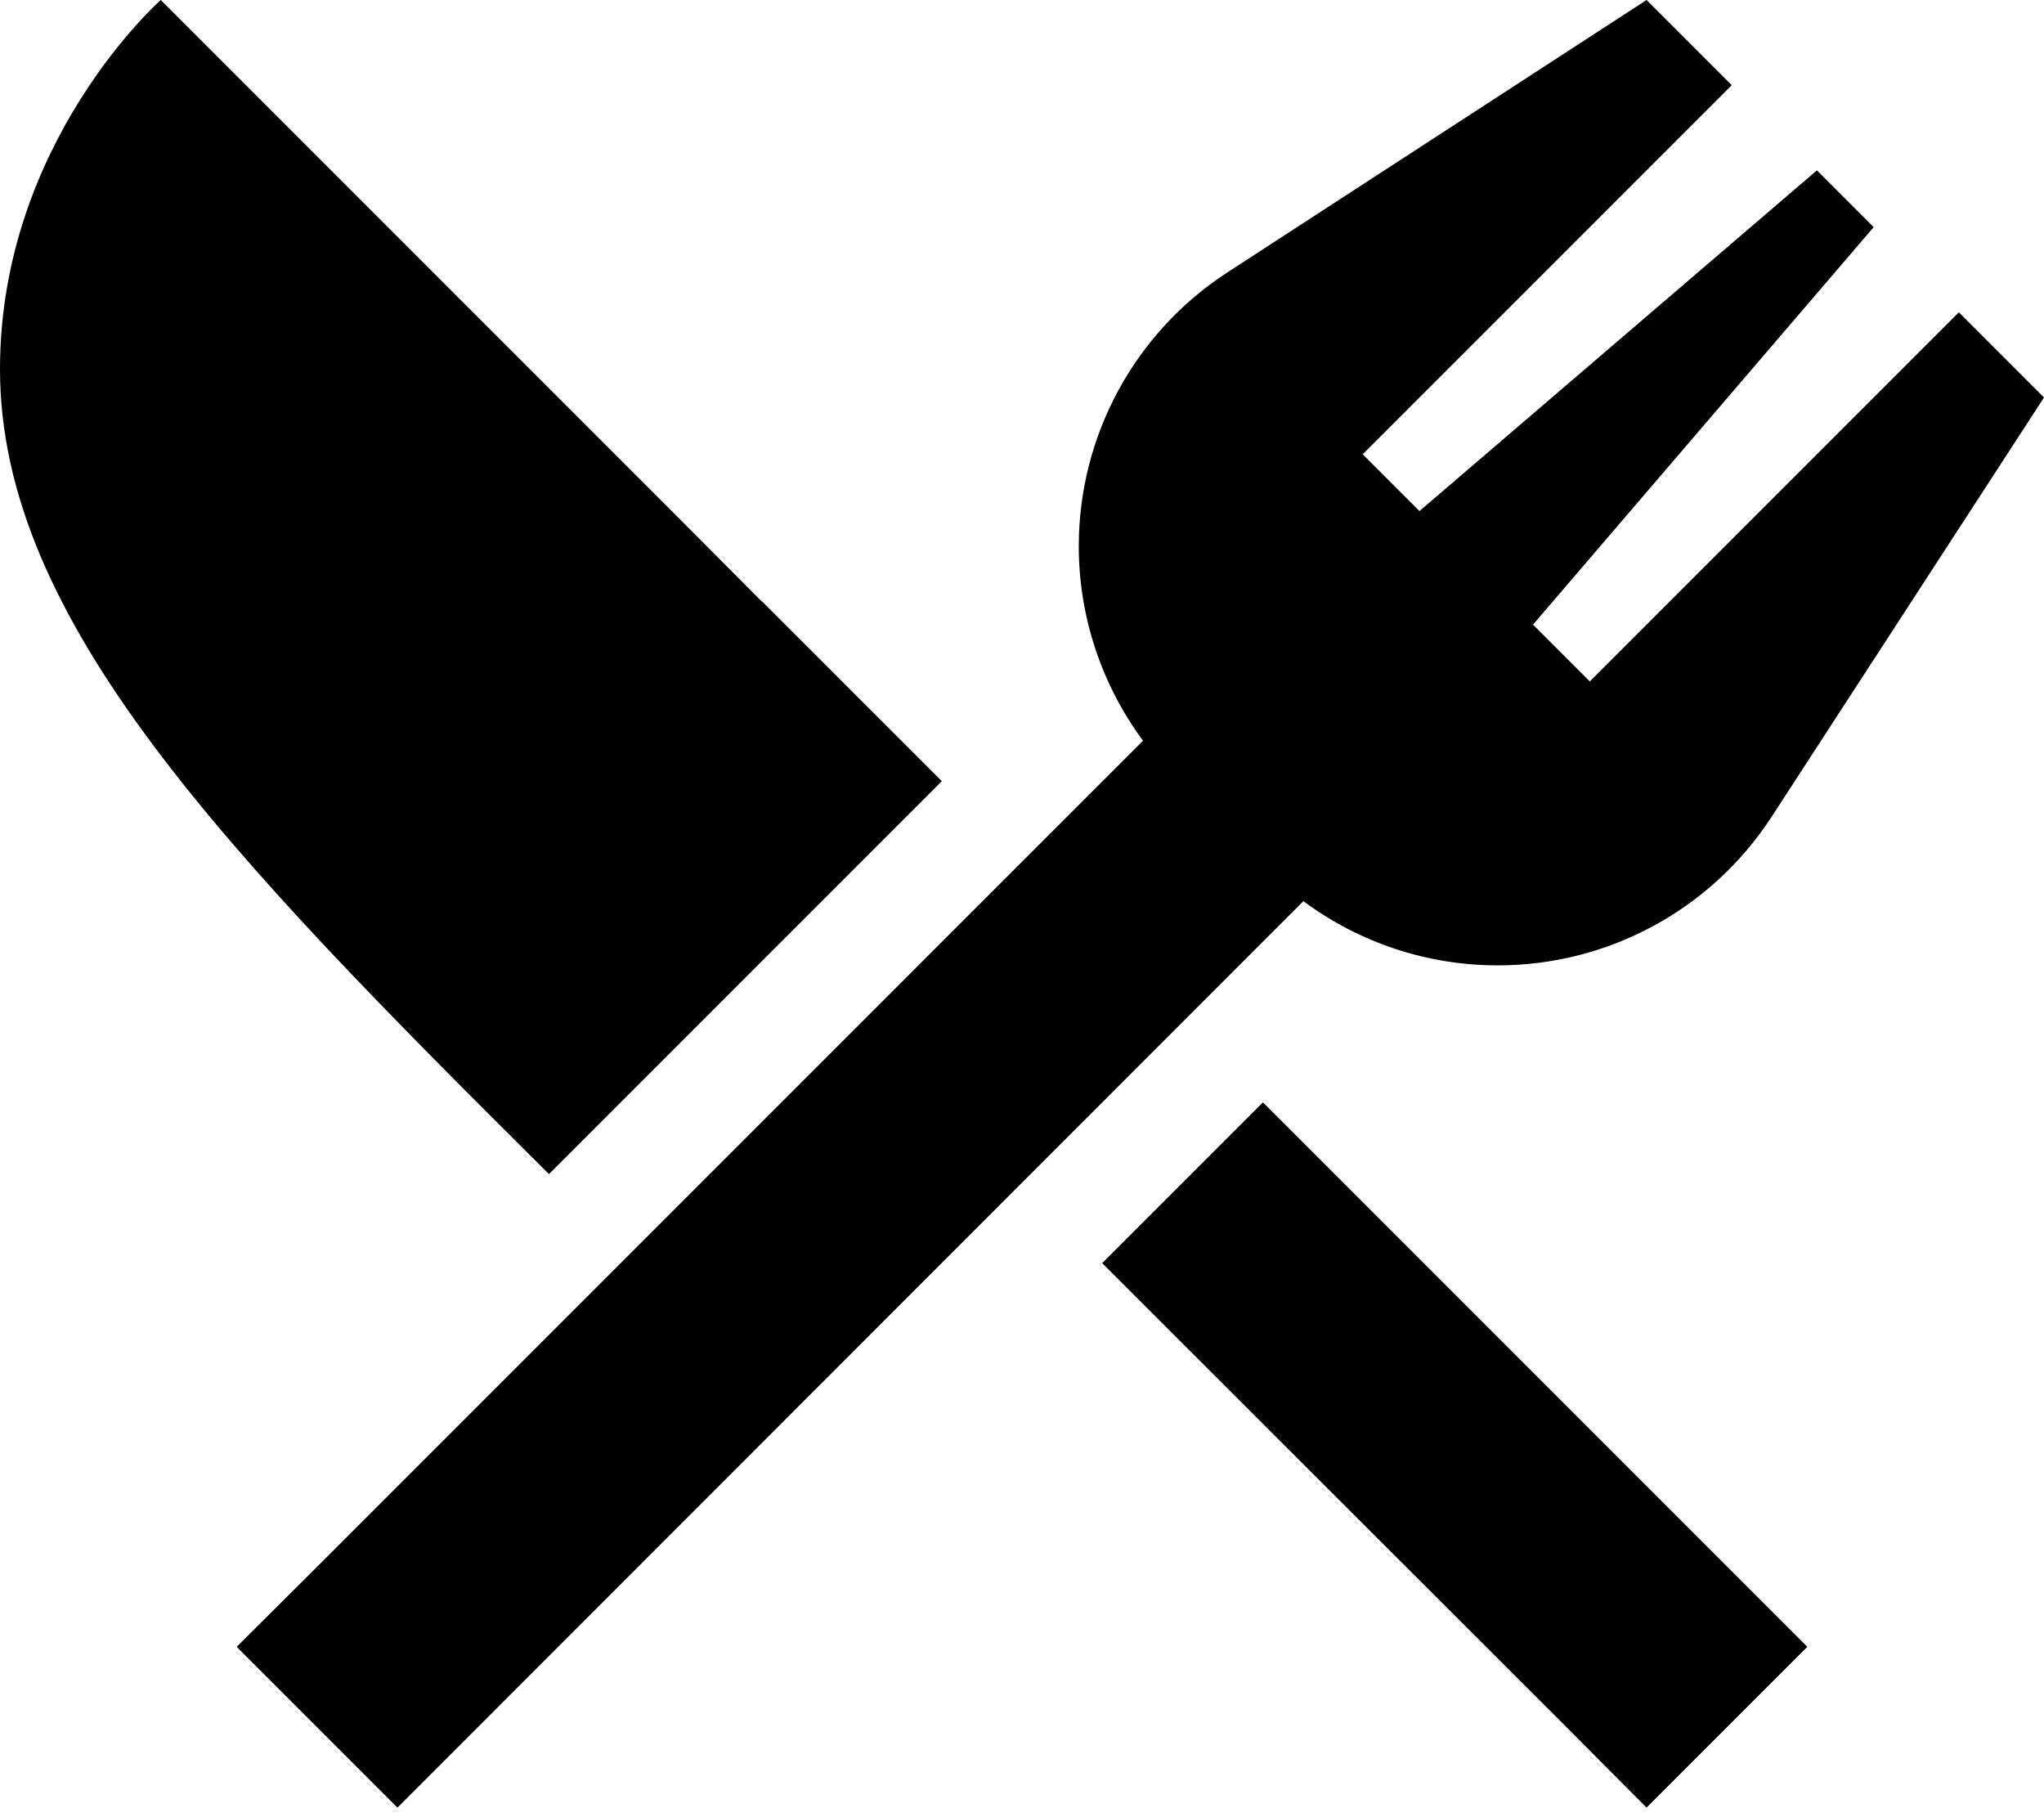
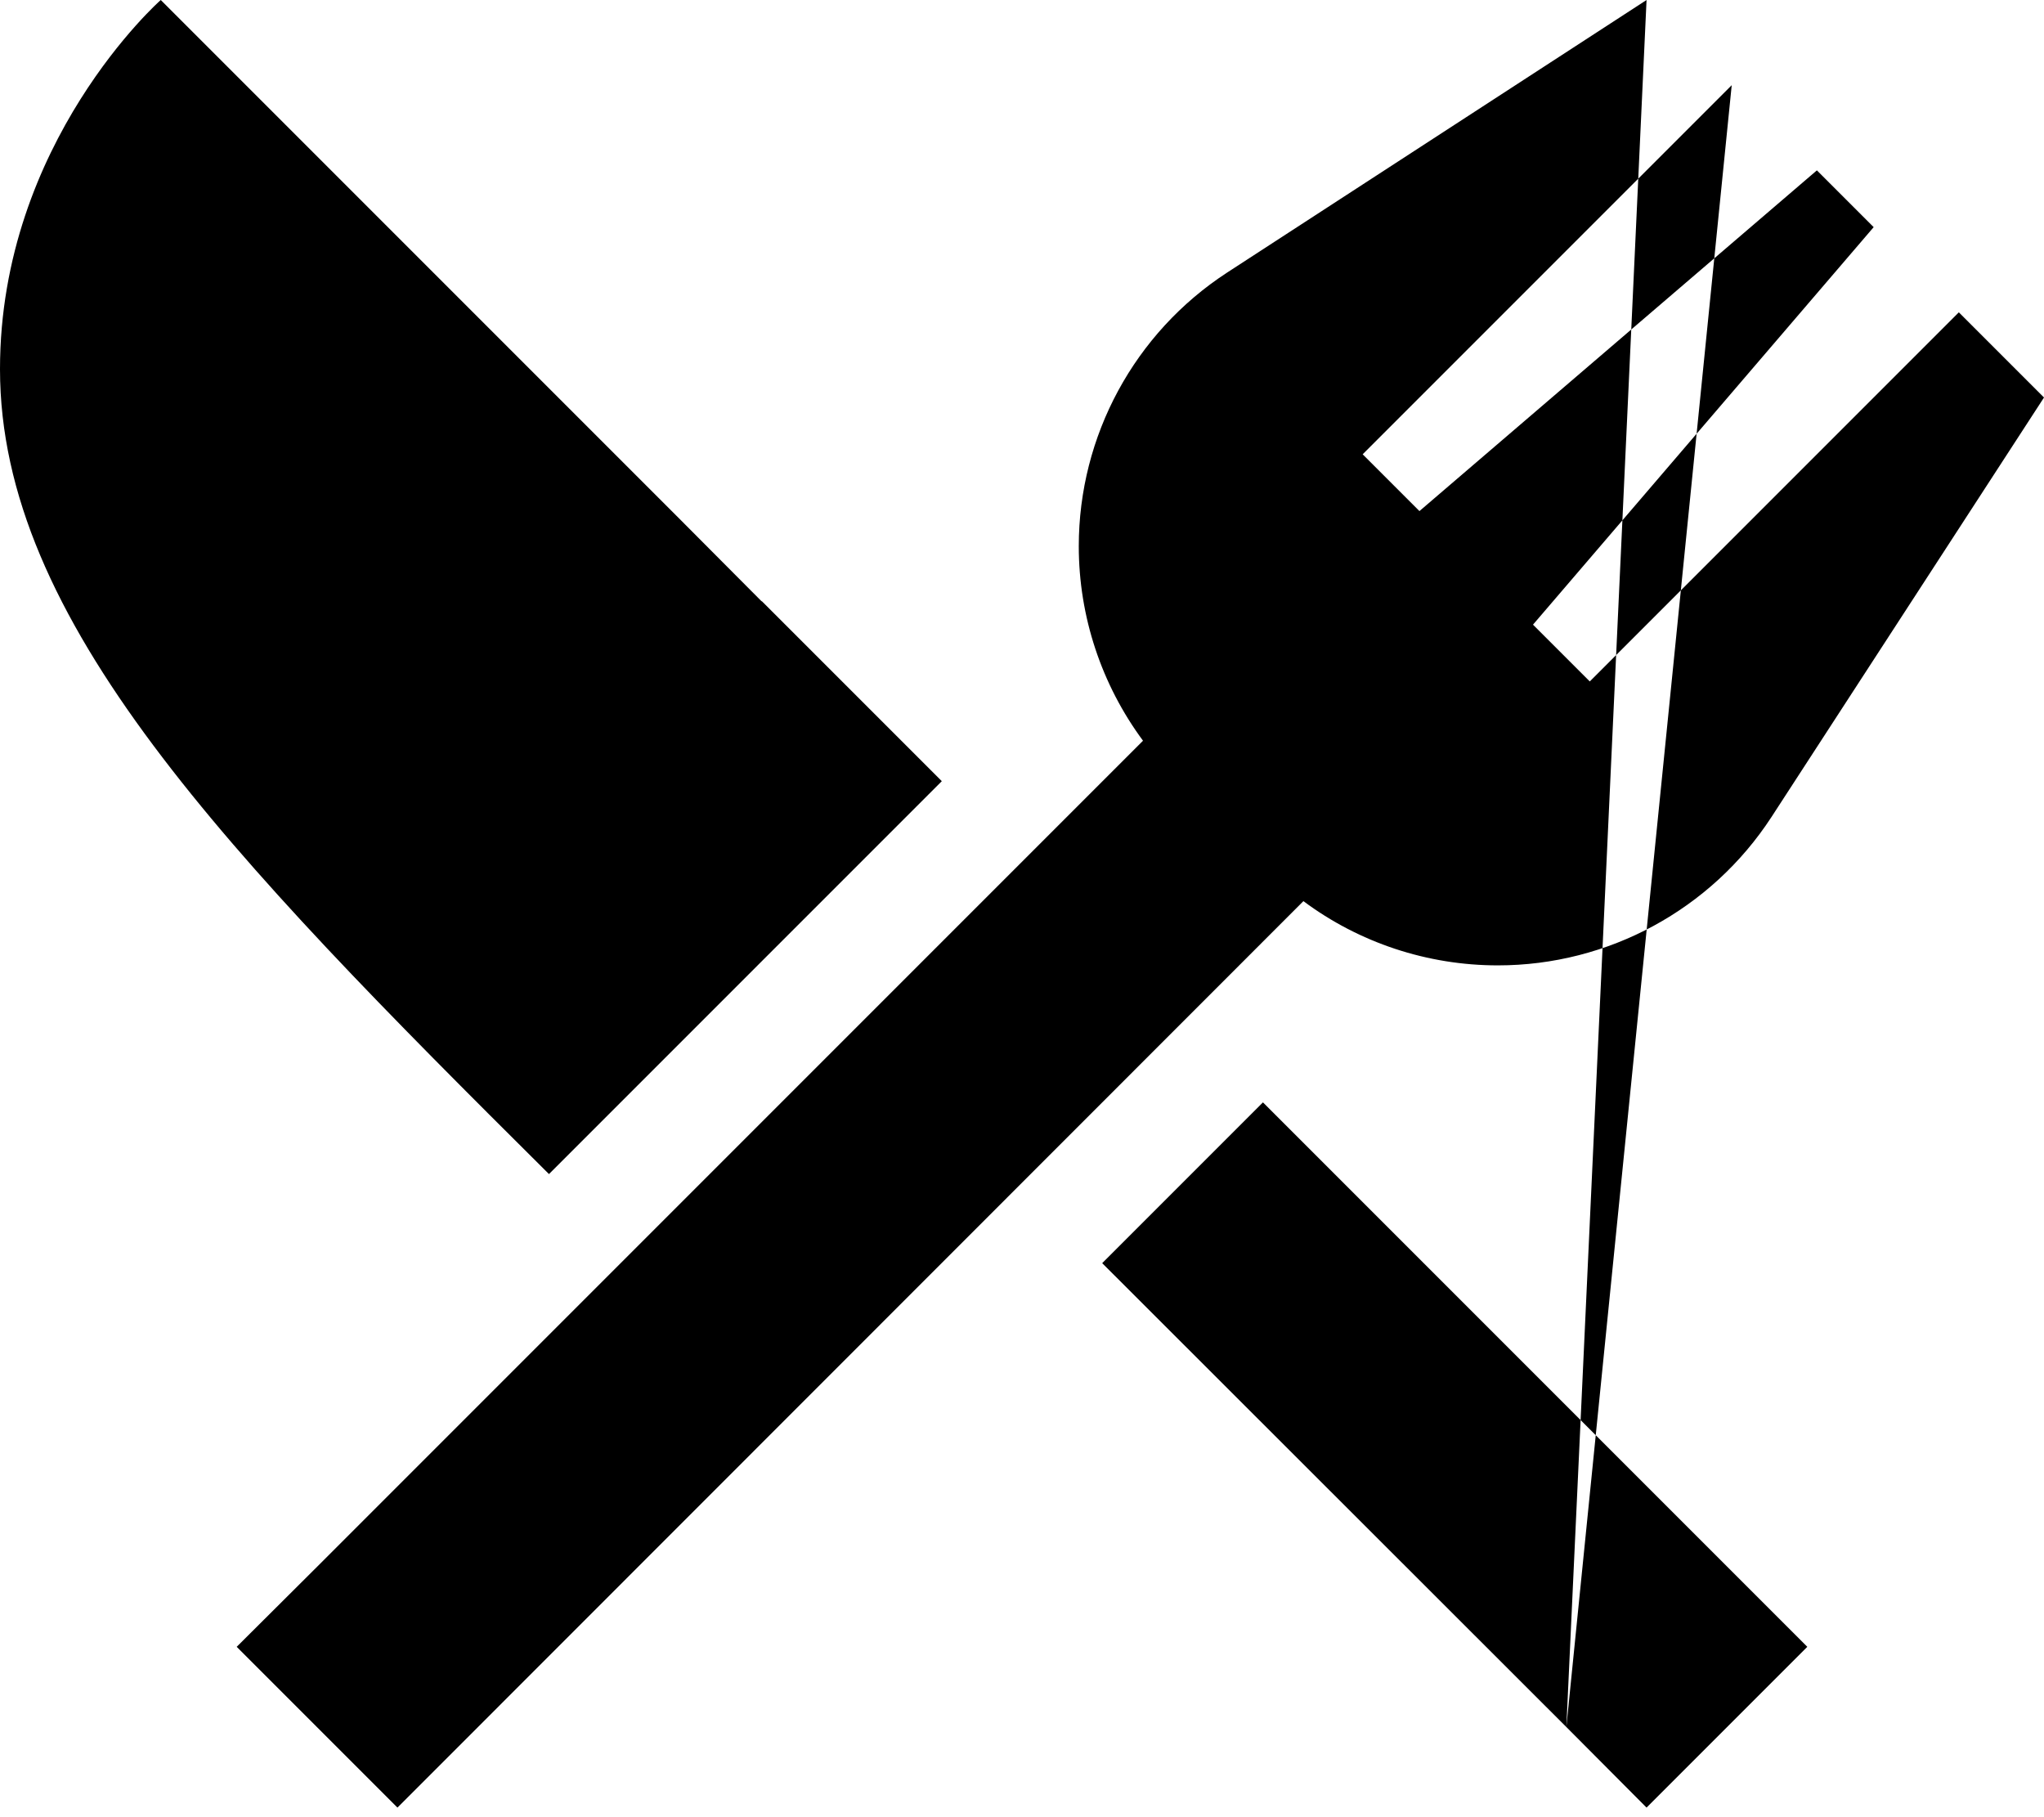
<svg xmlns="http://www.w3.org/2000/svg" viewBox="0 0 576 512">
-   <path d="M214.6 169.4L192 146.7l0 0L45.3 0S0 40 0 104c0 70.7 63.5 136.2 154.7 226.8L265.4 220.1l-50.7-50.7zM441.4 486.6L464 509.3 509.3 464l-22.6-22.6L355.9 310.6l-45.3 45.3L441.4 486.6zM488 24L464 0 345.8 76.8c-26.1 17-41.8 46-41.8 77.1c0 19.8 6.4 39 18.1 54.8L89.4 441.4 66.7 464 112 509.3l22.6-22.6L367.3 253.9c15.7 11.7 34.9 18.1 54.8 18.1c31.1 0 60.1-15.7 77.1-41.8L576 112 552 88 448 192l-16-16L528 64 512 48 400 144l-16-16L488 24z" />
+   <path d="M214.6 169.4L192 146.7l0 0L45.3 0S0 40 0 104c0 70.7 63.5 136.2 154.7 226.8L265.4 220.1l-50.7-50.7zM441.4 486.6L464 509.3 509.3 464l-22.6-22.6L355.9 310.6l-45.3 45.3L441.4 486.6zL464 0 345.8 76.8c-26.1 17-41.8 46-41.8 77.1c0 19.8 6.4 39 18.1 54.8L89.4 441.4 66.7 464 112 509.3l22.6-22.6L367.3 253.9c15.7 11.7 34.9 18.1 54.8 18.1c31.1 0 60.1-15.7 77.1-41.8L576 112 552 88 448 192l-16-16L528 64 512 48 400 144l-16-16L488 24z" />
</svg>